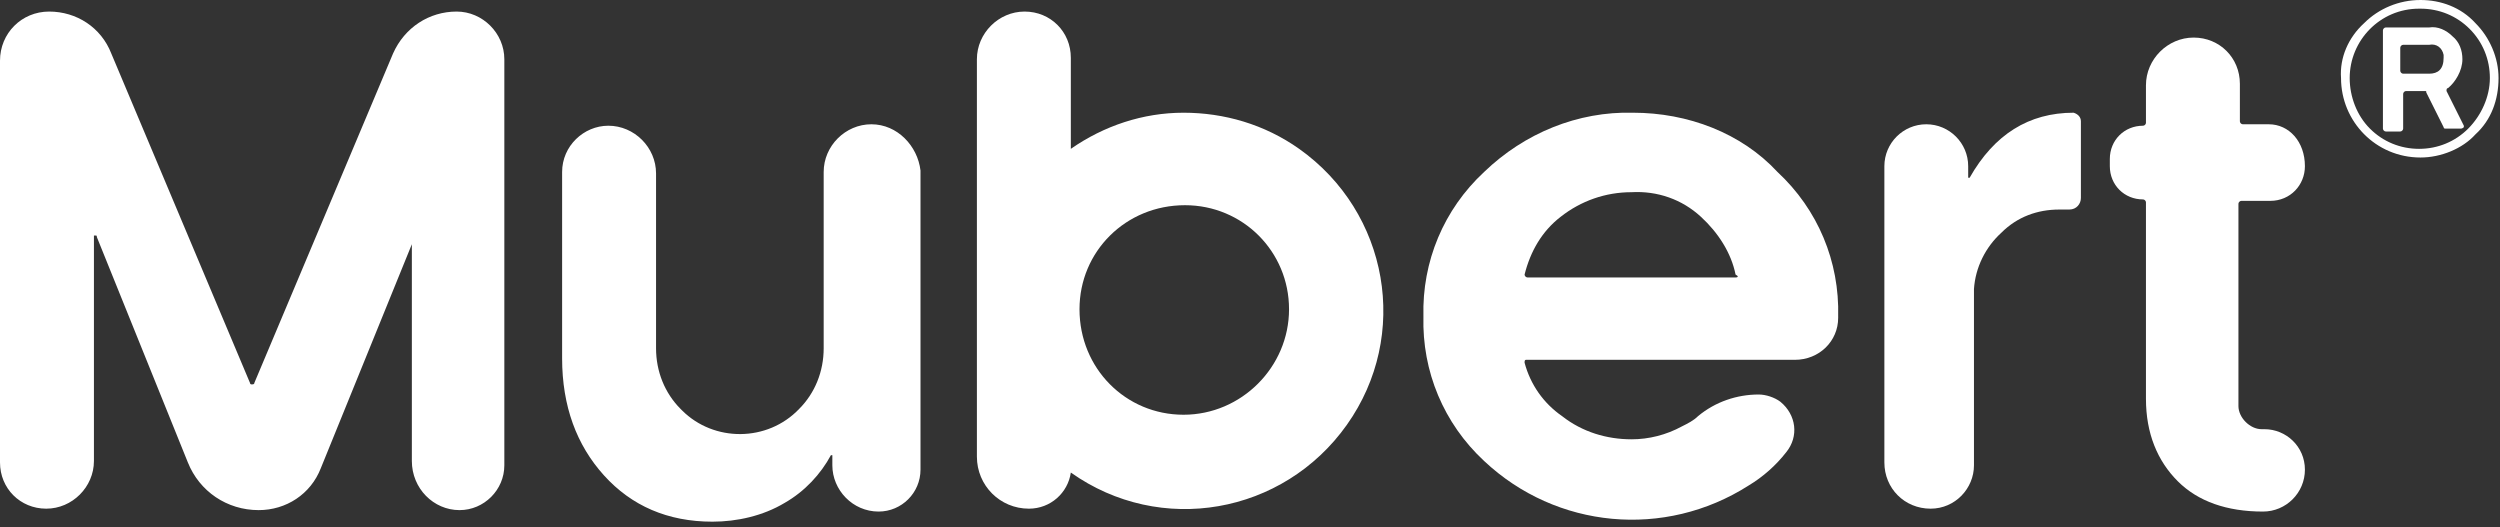
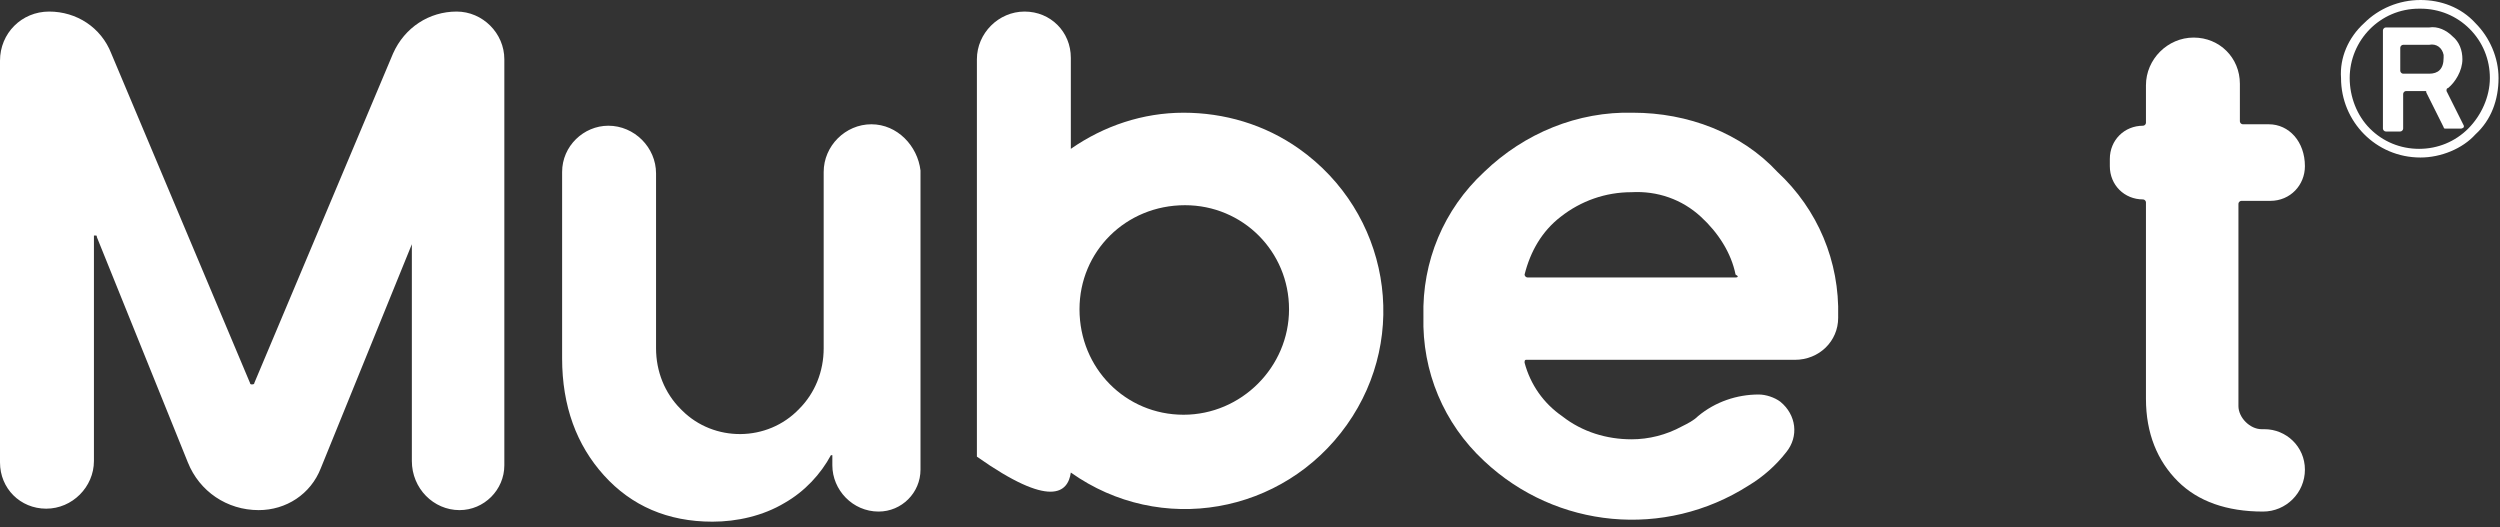
<svg xmlns="http://www.w3.org/2000/svg" width="346" height="73" viewBox="0 0 346 73" fill="none">
  <rect x="0" y="0" width="346" height="73" fill="#333333" stroke="none" />
  <path d="M63.2 1.6C59.4 1.6 56 3.8 54.4 7.4L35.2 53C35.2 53.2 35 53.2 34.8 53.2C34.8 53.2 34.6 53.2 34.6 53L15.4 7.4C14 3.8 10.6 1.6 6.8 1.6C3 1.6 0 4.6 0 8.4V64C0 67.6 2.8 70.4 6.4 70.4C10 70.4 13 67.4 13 63.8V32.6H13.2C13.4 32.6 13.4 32.6 13.4 32.8L26 64C27.6 68 31.4 70.6 35.8 70.6C39.6 70.6 43 68.4 44.4 64.8L57 33.8V63.8C57 67.6 60 70.6 63.6 70.6C67 70.6 69.8 67.8 69.8 64.4V8.2C69.8 4.6 66.8 1.6 63.2 1.6Z" fill="white" />
  <path d="M120.597 17.2C116.997 17.2 113.997 20.2 113.997 23.8V48.2C113.997 51.4 112.797 54.4 110.597 56.6C106.197 61.2 98.797 61.2 94.397 56.8C94.397 56.8 94.397 56.8 94.197 56.6C91.997 54.4 90.797 51.4 90.797 48.2V24C90.797 20.4 87.797 17.4 84.197 17.4C80.797 17.4 77.797 20.2 77.797 23.8V49.6C77.797 56.2 79.797 61.6 83.597 65.8C87.397 70 92.397 72.2 98.597 72.2C101.997 72.2 105.597 71.4 108.597 69.6C111.397 68 113.597 65.6 114.997 63H115.197V64.4C115.197 67.8 117.997 70.8 121.597 70.8C124.797 70.8 127.397 68.2 127.397 65V23.6C126.997 20.2 124.197 17.2 120.597 17.2Z" fill="white" />
  <path d="M226.002 15.6C218.402 15.4 211.002 18.4 205.402 23.8C199.802 29 196.802 36.2 197.002 43.8C196.802 51.4 199.802 58.6 205.402 63.8C215.402 73.2 230.402 74.6 242.002 67.2C244.002 66 245.802 64.4 247.202 62.6C249.002 60.4 248.602 57.4 246.402 55.6C245.602 55 244.402 54.6 243.402 54.6C240.402 54.6 237.402 55.6 235.002 57.6C234.402 58.2 233.602 58.6 232.802 59C230.602 60.2 228.202 60.8 225.802 60.8C222.402 60.8 219.002 59.8 216.202 57.6C213.602 55.8 211.802 53.2 211.002 50.2C211.002 50 211.002 49.8 211.202 49.8H248.402C251.802 49.8 254.402 47.2 254.402 44V43.8C254.602 36.2 251.602 29 246.002 23.8C241.002 18.4 233.602 15.6 226.002 15.6ZM240.202 38.4H211.402C211.202 38.4 211.002 38.2 211.002 38C211.802 34.8 213.402 32 216.002 30C218.802 27.8 222.202 26.6 225.802 26.6C229.402 26.4 232.802 27.6 235.402 30C237.802 32.2 239.602 35 240.202 38C240.602 38.2 240.602 38.4 240.202 38.4C240.402 38.4 240.402 38.4 240.202 38.4Z" fill="white" />
-   <path d="M286.997 15.6C280.797 15.6 275.997 18.6 272.597 24.6H272.397V23C272.397 19.8 269.797 17.2 266.597 17.2C263.397 17.2 260.797 19.8 260.797 23V64C260.797 67.6 263.597 70.4 267.197 70.4C270.597 70.4 273.197 67.6 273.197 64.4V40C273.397 37 274.797 34.2 276.997 32.2C279.197 30 281.997 29 284.997 29H286.397C287.397 29 287.997 28.2 287.997 27.4V16.8C287.997 16.2 287.597 15.8 286.997 15.6Z" fill="white" />
  <path d="M314 17.2H310.4C310.2 17.2 310 17 310 16.8V11.6C310 8 307.2 5.2 303.6 5.2C300 5.2 297 8.2 297 11.8V17C297 17.2 296.8 17.4 296.6 17.4C294 17.4 292 19.4 292 22V23C292 25.6 294 27.6 296.6 27.6C296.8 27.6 297 27.8 297 28V55.2C297 60 298.6 63.8 301.4 66.6C304.2 69.4 308.2 70.8 313.2 70.8C316.4 70.8 319 68.2 319 65C319 61.8 316.4 59.4 313.4 59.4H313C312.2 59.4 311.4 59 310.8 58.4C310.2 57.8 309.8 57 309.8 56.2V28.2C309.8 28 310 27.8 310.2 27.8H314.2C317 27.8 319 25.6 319 23C319 19.6 316.8 17.2 314 17.2Z" fill="white" />
  <path d="M342.598 3.2C340.598 1 337.798 0 334.998 0C331.998 0 329.198 1.2 327.198 3.2C324.998 5.2 323.798 8 323.998 10.8C323.998 16.8 328.798 21.8 334.998 21.8C337.798 21.8 340.798 20.6 342.598 18.6C344.798 16.6 345.798 13.8 345.798 10.8C345.798 8 344.598 5.2 342.598 3.2ZM341.598 17.8C339.798 19.6 337.398 20.6 334.798 20.6C332.198 20.6 329.798 19.6 327.998 17.8C326.198 16 325.198 13.4 325.198 10.8C325.198 5.6 329.398 1.2 334.798 1.2H334.998C337.598 1.2 339.998 2.2 341.798 4C343.598 5.8 344.598 8.2 344.598 10.8C344.598 13.4 343.398 16 341.598 17.8Z" fill="white" />
  <path d="M340.797 8.2C340.797 7 340.397 5.8 339.397 5C338.597 4.2 337.397 3.6 336.197 3.8H330.197C329.997 3.8 329.797 4 329.797 4.2V17.8C329.797 18 329.997 18.2 330.197 18.2H332.197C332.397 18.2 332.597 18 332.597 17.8V13C332.597 12.8 332.797 12.6 332.997 12.6H335.597C335.797 12.6 335.797 12.6 335.797 12.8L338.197 17.6C338.197 17.8 338.397 17.8 338.397 17.8H340.597C340.797 17.8 340.997 17.6 340.997 17.6V17.4L338.597 12.6C338.597 12.4 338.597 12.2 338.797 12.2C339.797 11.4 340.797 9.8 340.797 8.2ZM336.197 10.2H332.597C332.397 10.2 332.197 10 332.197 9.8V6.6C332.197 6.4 332.397 6.2 332.597 6.2H336.197C337.197 6 337.997 6.6 338.197 7.6C338.197 7.8 338.197 8 338.197 8C338.197 9.6 337.397 10.2 336.197 10.2Z" fill="white" />
-   <path d="M163.803 15.6C158.203 15.6 152.803 17.4 148.203 20.6V8C148.203 4.4 145.403 1.6 141.803 1.6C138.203 1.6 135.203 4.6 135.203 8.2V63.2C135.203 67.2 138.403 70.4 142.403 70.4C145.403 70.4 147.803 68.2 148.203 65.4C160.603 74.2 177.603 71.2 186.403 58.8C195.203 46.4 192.203 29.4 179.803 20.6C175.003 17.2 169.403 15.6 163.803 15.6ZM163.803 57.4C155.803 57.4 149.403 51 149.403 42.8C149.403 34.8 155.803 28.4 164.003 28.4C172.003 28.4 178.403 34.8 178.403 42.8C178.403 50.8 171.803 57.4 163.803 57.4Z" fill="white" />
+   <path d="M163.803 15.6C158.203 15.6 152.803 17.4 148.203 20.6V8C148.203 4.4 145.403 1.6 141.803 1.6C138.203 1.6 135.203 4.6 135.203 8.2V63.2C145.403 70.4 147.803 68.2 148.203 65.4C160.603 74.2 177.603 71.2 186.403 58.8C195.203 46.4 192.203 29.4 179.803 20.6C175.003 17.2 169.403 15.6 163.803 15.6ZM163.803 57.4C155.803 57.4 149.403 51 149.403 42.8C149.403 34.8 155.803 28.4 164.003 28.4C172.003 28.4 178.403 34.8 178.403 42.8C178.403 50.8 171.803 57.4 163.803 57.4Z" fill="white" />
</svg>